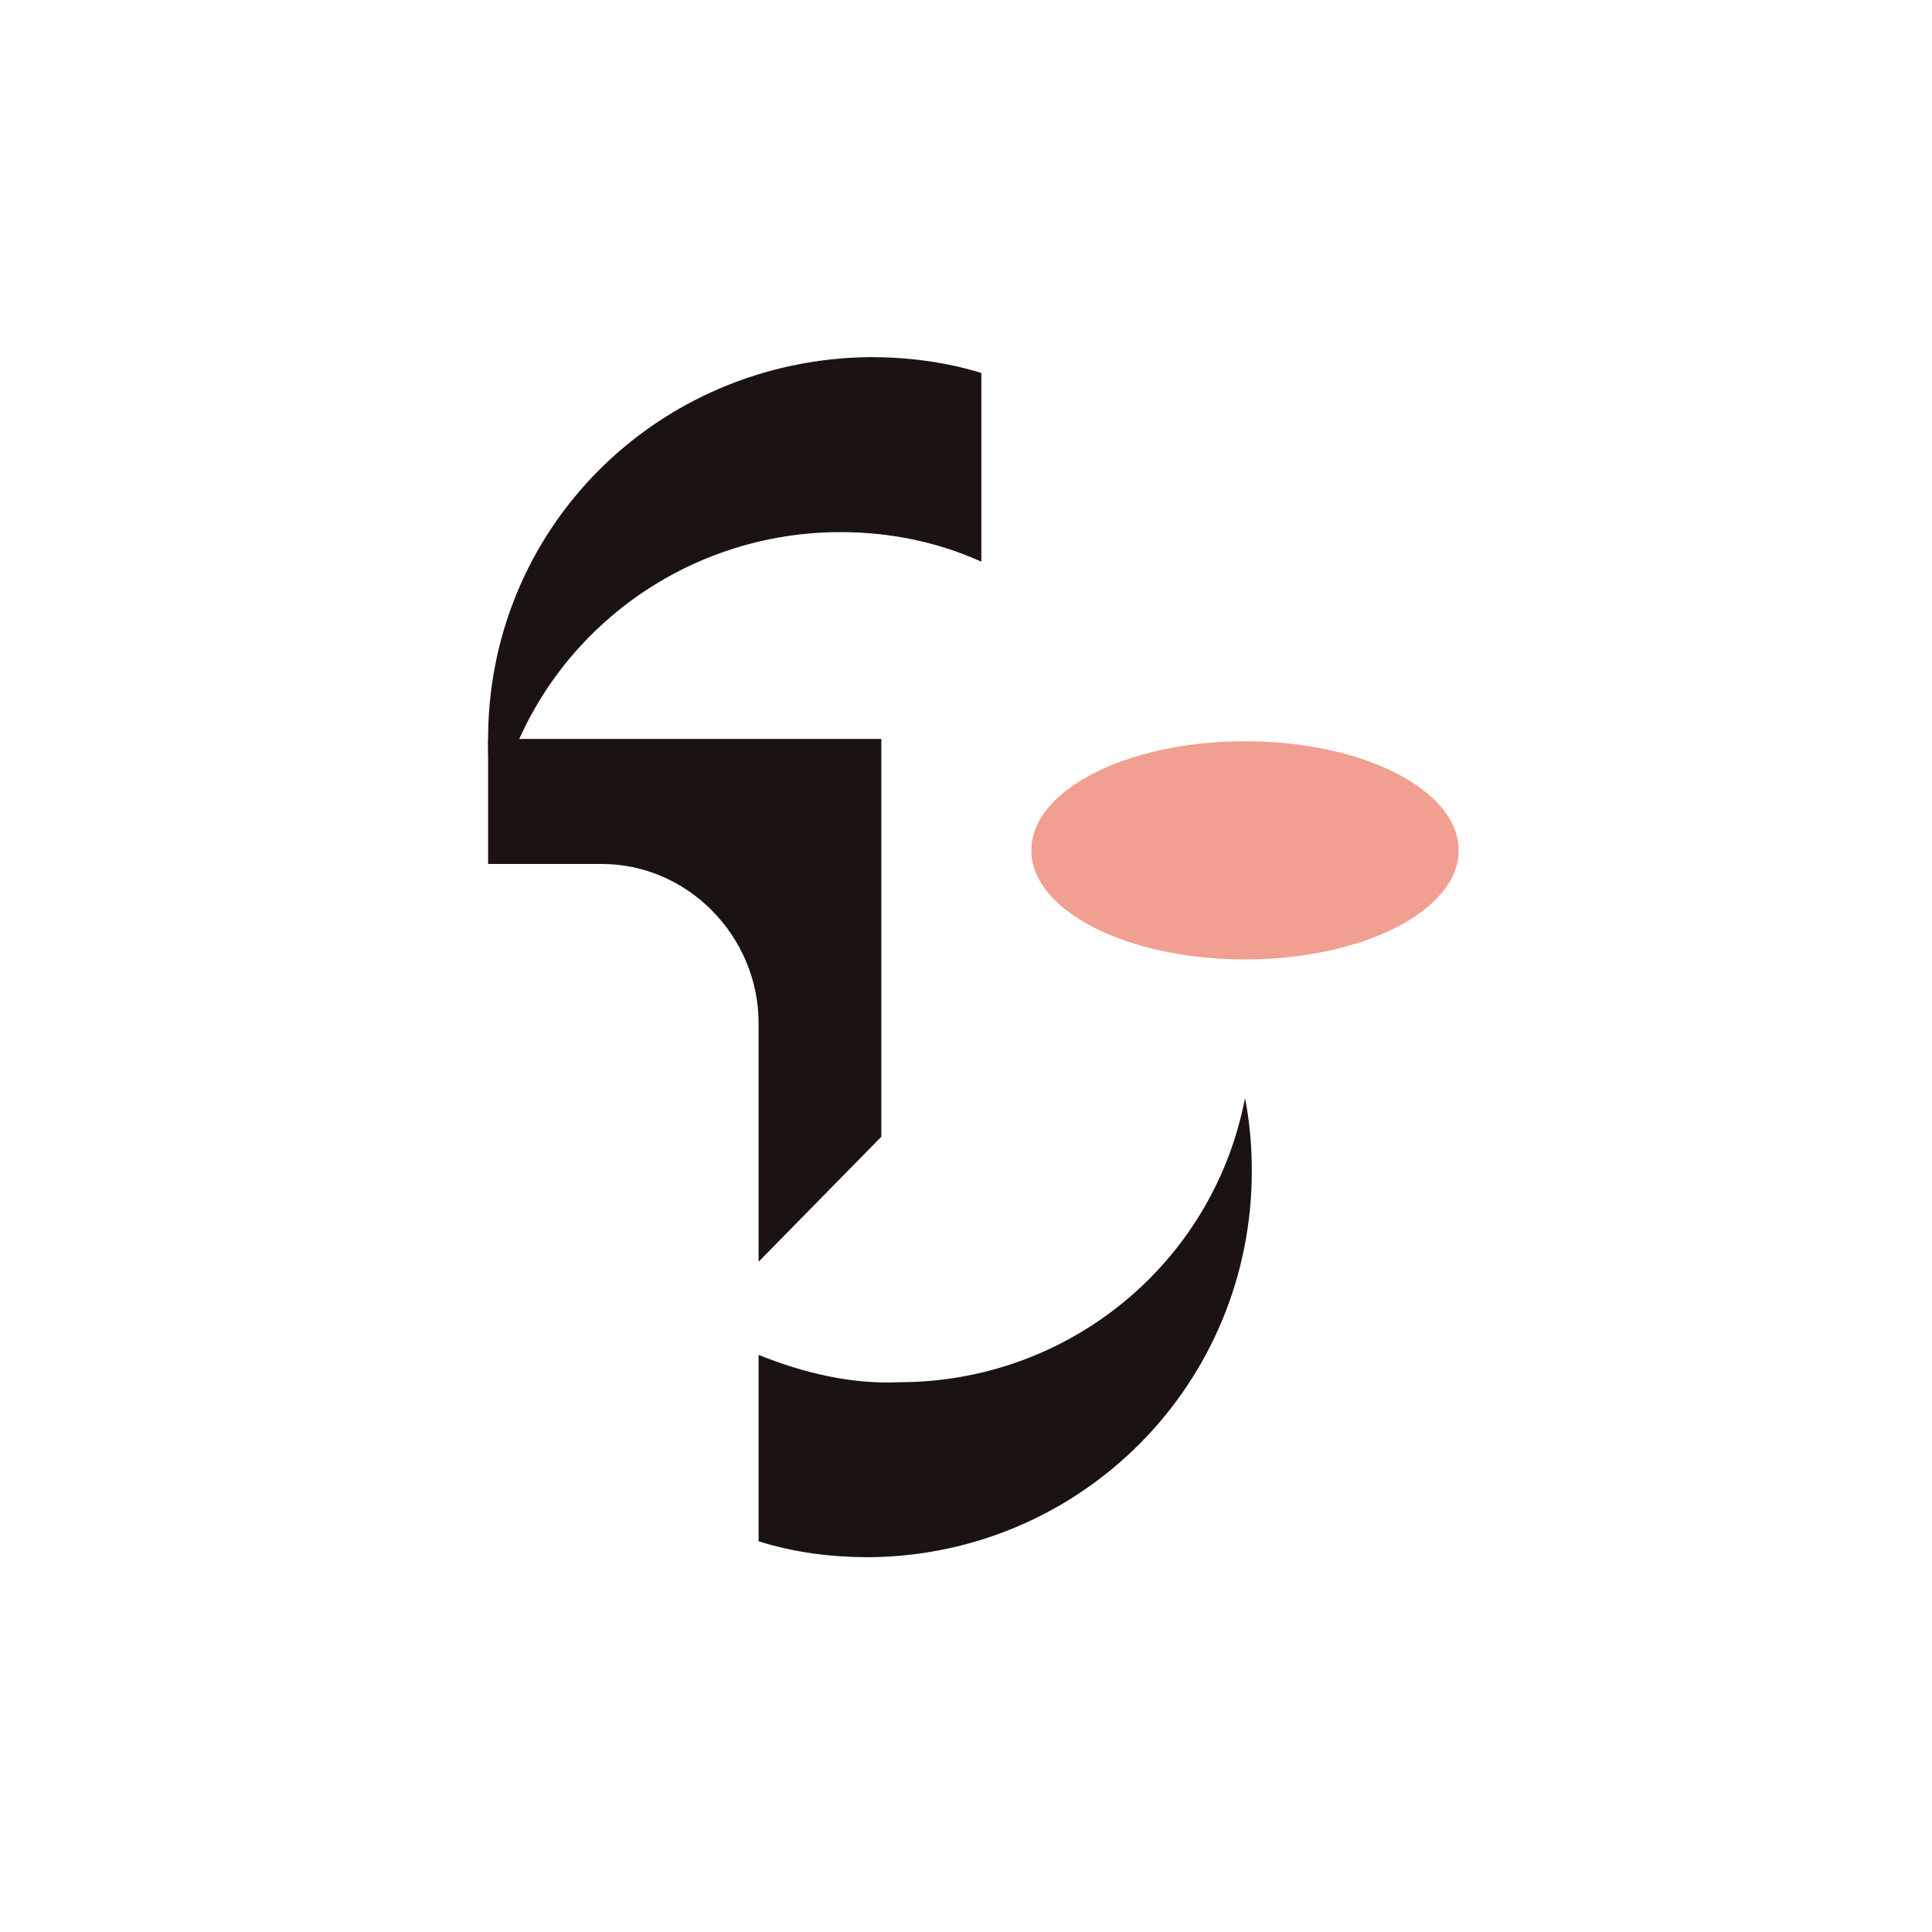
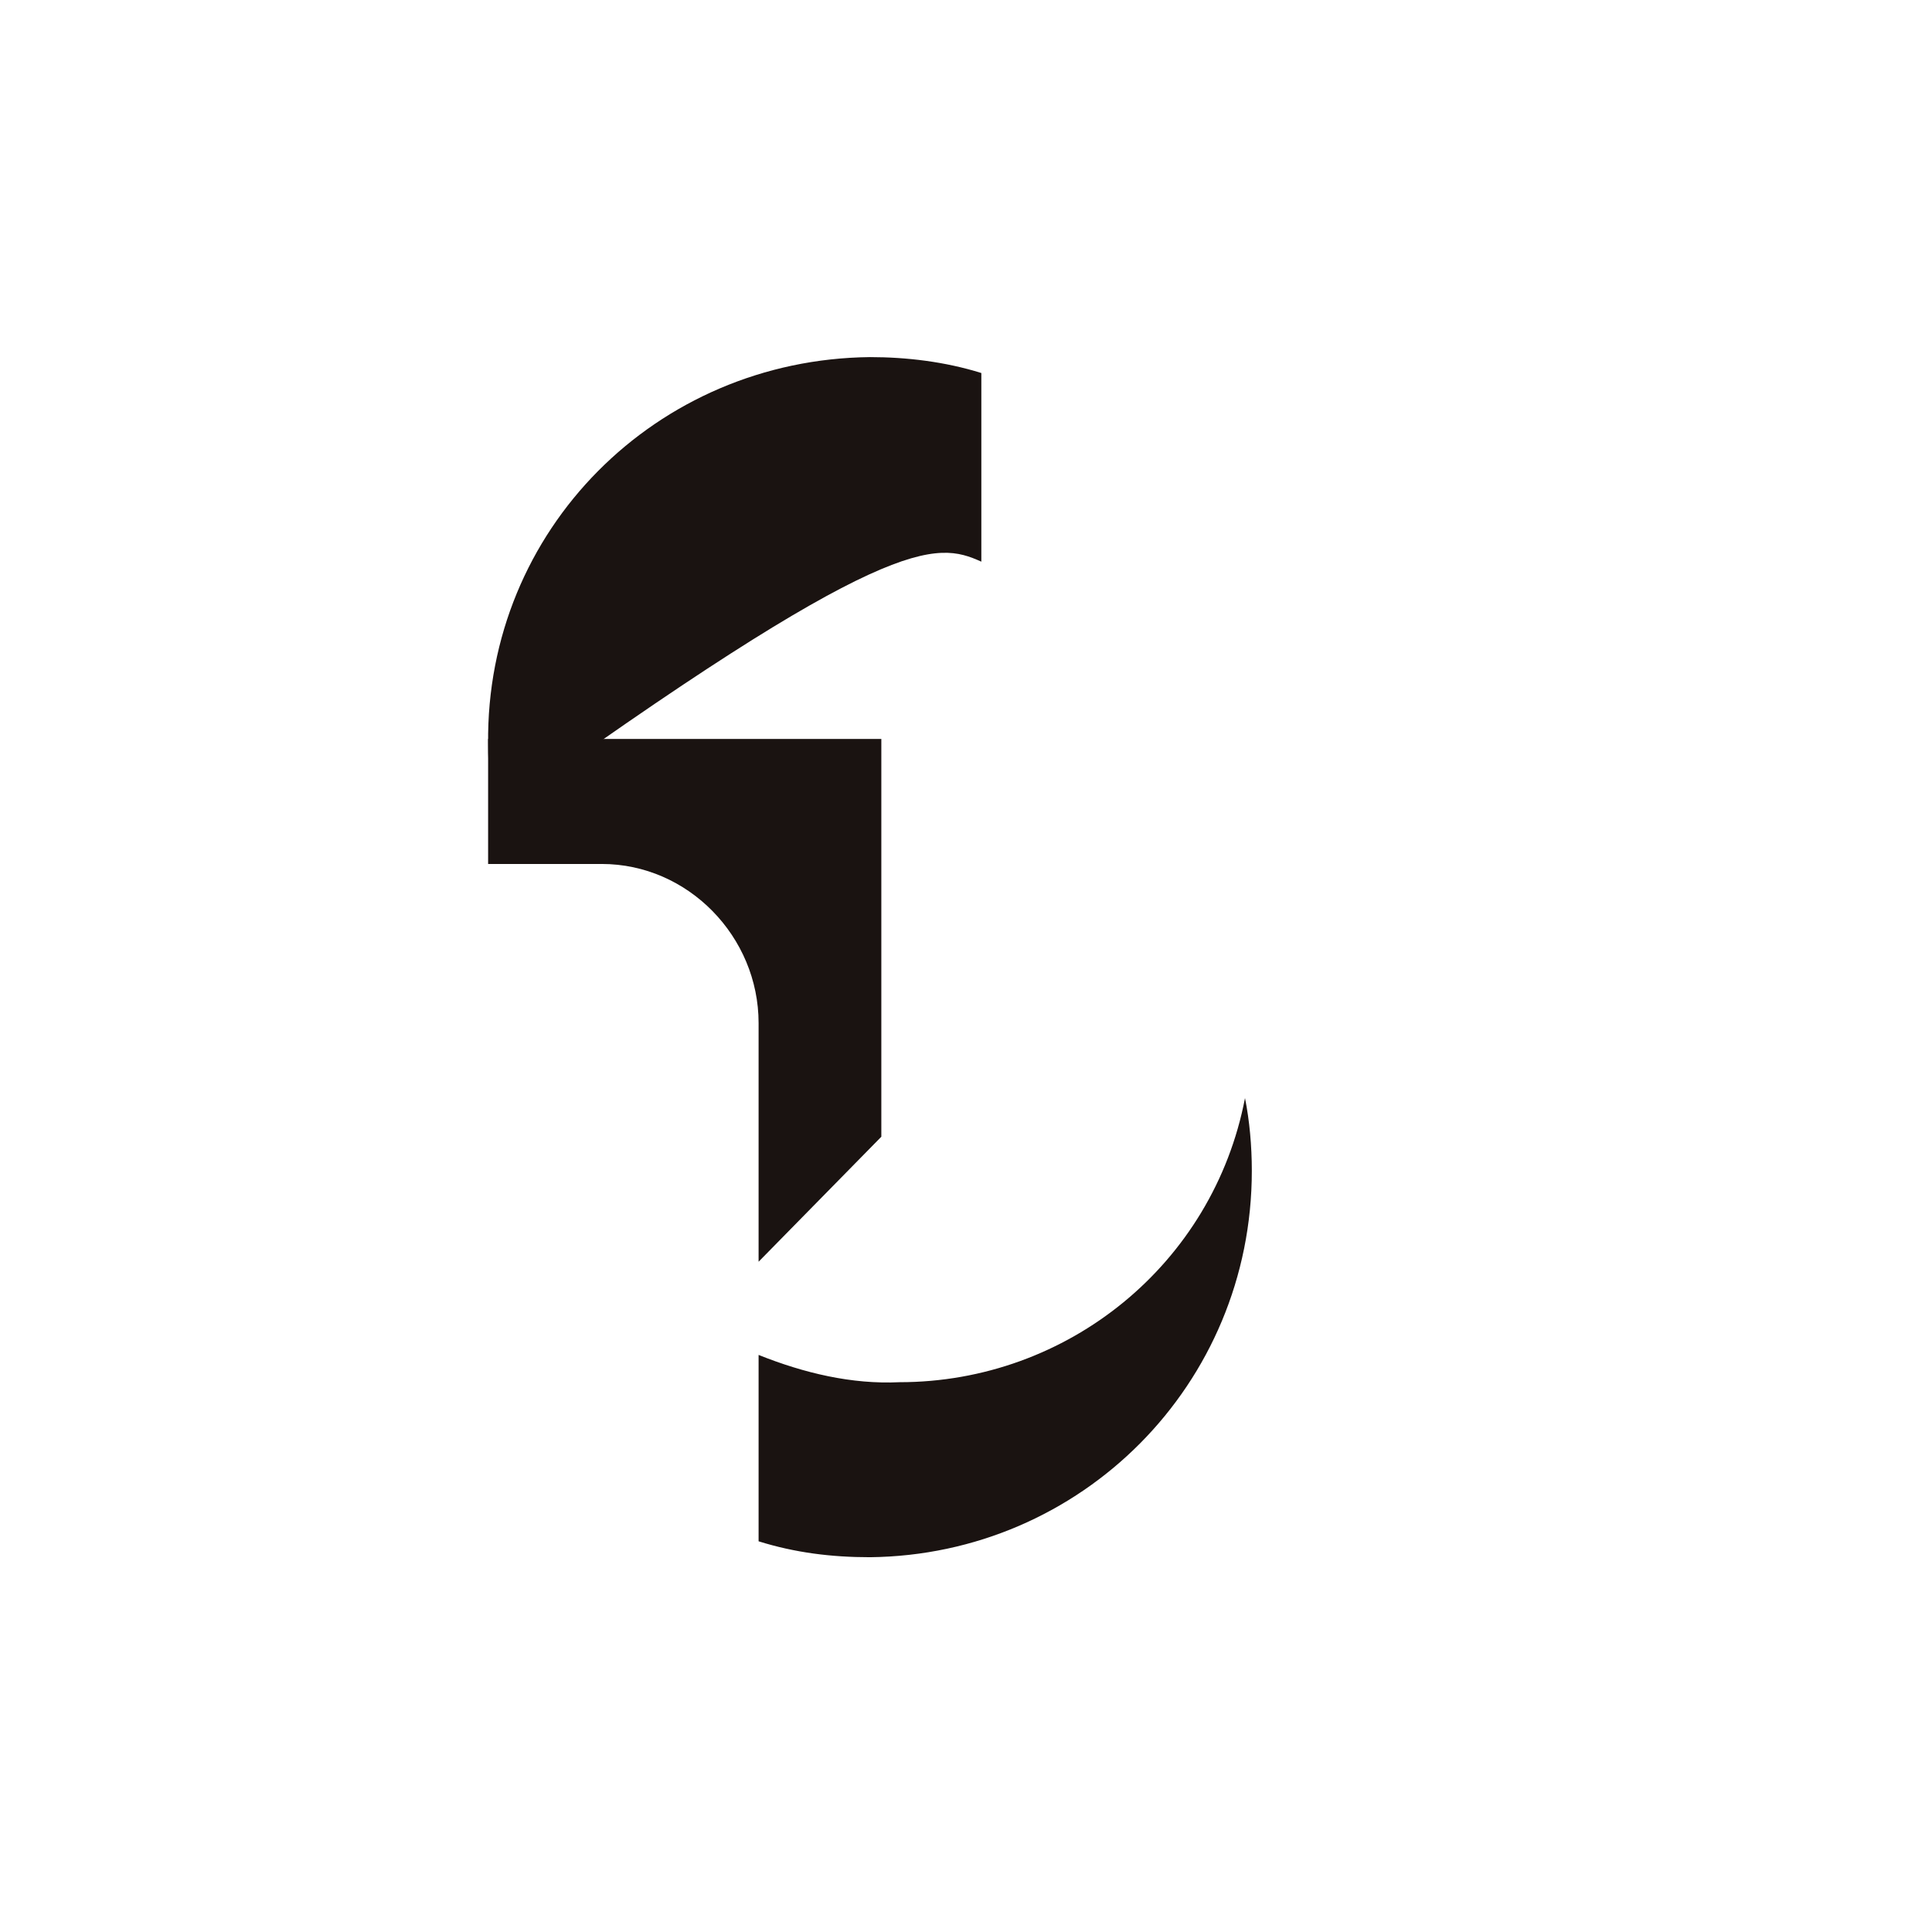
<svg xmlns="http://www.w3.org/2000/svg" version="1.1" id="圖層_1" x="0px" y="0px" viewBox="0 0 85 85" style="enable-background:new 0 0 85 85;" xml:space="preserve">
  <style type="text/css"> .st0{fill:none;stroke:#DCAE51;stroke-opacity:0;} .st1{fill:#F19F90;} .st2{fill:#1A1311;} </style>
  <g id="_05_1_2_icon_gfamily_5" transform="translate(0.5 0.5)">
    <rect id="Rectangle_3621" y="0" class="st0" width="84" height="84" />
    <g id="Group_6652" transform="translate(20.975 15.211)">
-       <ellipse id="Ellipse_144" class="st1" cx="33.3" cy="21.7" rx="9.4" ry="4.8" />
      <path id="Path_2103" class="st2" d="M0,16.8v5.5h5c3.8,0,6.9,3.2,6.9,7v10.5l5.4-5.5V16.8H0z" />
      <path id="Path_2104" class="st2" d="M11.9,43.9v8.2c1.6,0.5,3.2,0.7,4.9,0.7c9.3-0.1,16.8-7.6,16.8-17c0,0,0,0,0,0 c0-1.1-0.1-2.2-0.3-3.2v0c-1.4,7.3-7.8,12.5-15.2,12.5C16,45.2,13.9,44.7,11.9,43.9z" />
-       <path id="Path_2105" class="st2" d="M21.7,9V0.7C20.1,0.2,18.4,0,16.8,0C7.4,0.1-0.1,7.6,0,17c0,0,0,0,0,0c0,1.1,0.1,2.2,0.3,3.2 v0C1.7,12.9,8.1,7.7,15.5,7.7C17.6,7.7,19.7,8.1,21.7,9z" />
+       <path id="Path_2105" class="st2" d="M21.7,9V0.7C20.1,0.2,18.4,0,16.8,0C7.4,0.1-0.1,7.6,0,17c0,0,0,0,0,0c0,1.1,0.1,2.2,0.3,3.2 v0C17.6,7.7,19.7,8.1,21.7,9z" />
    </g>
  </g>
</svg>